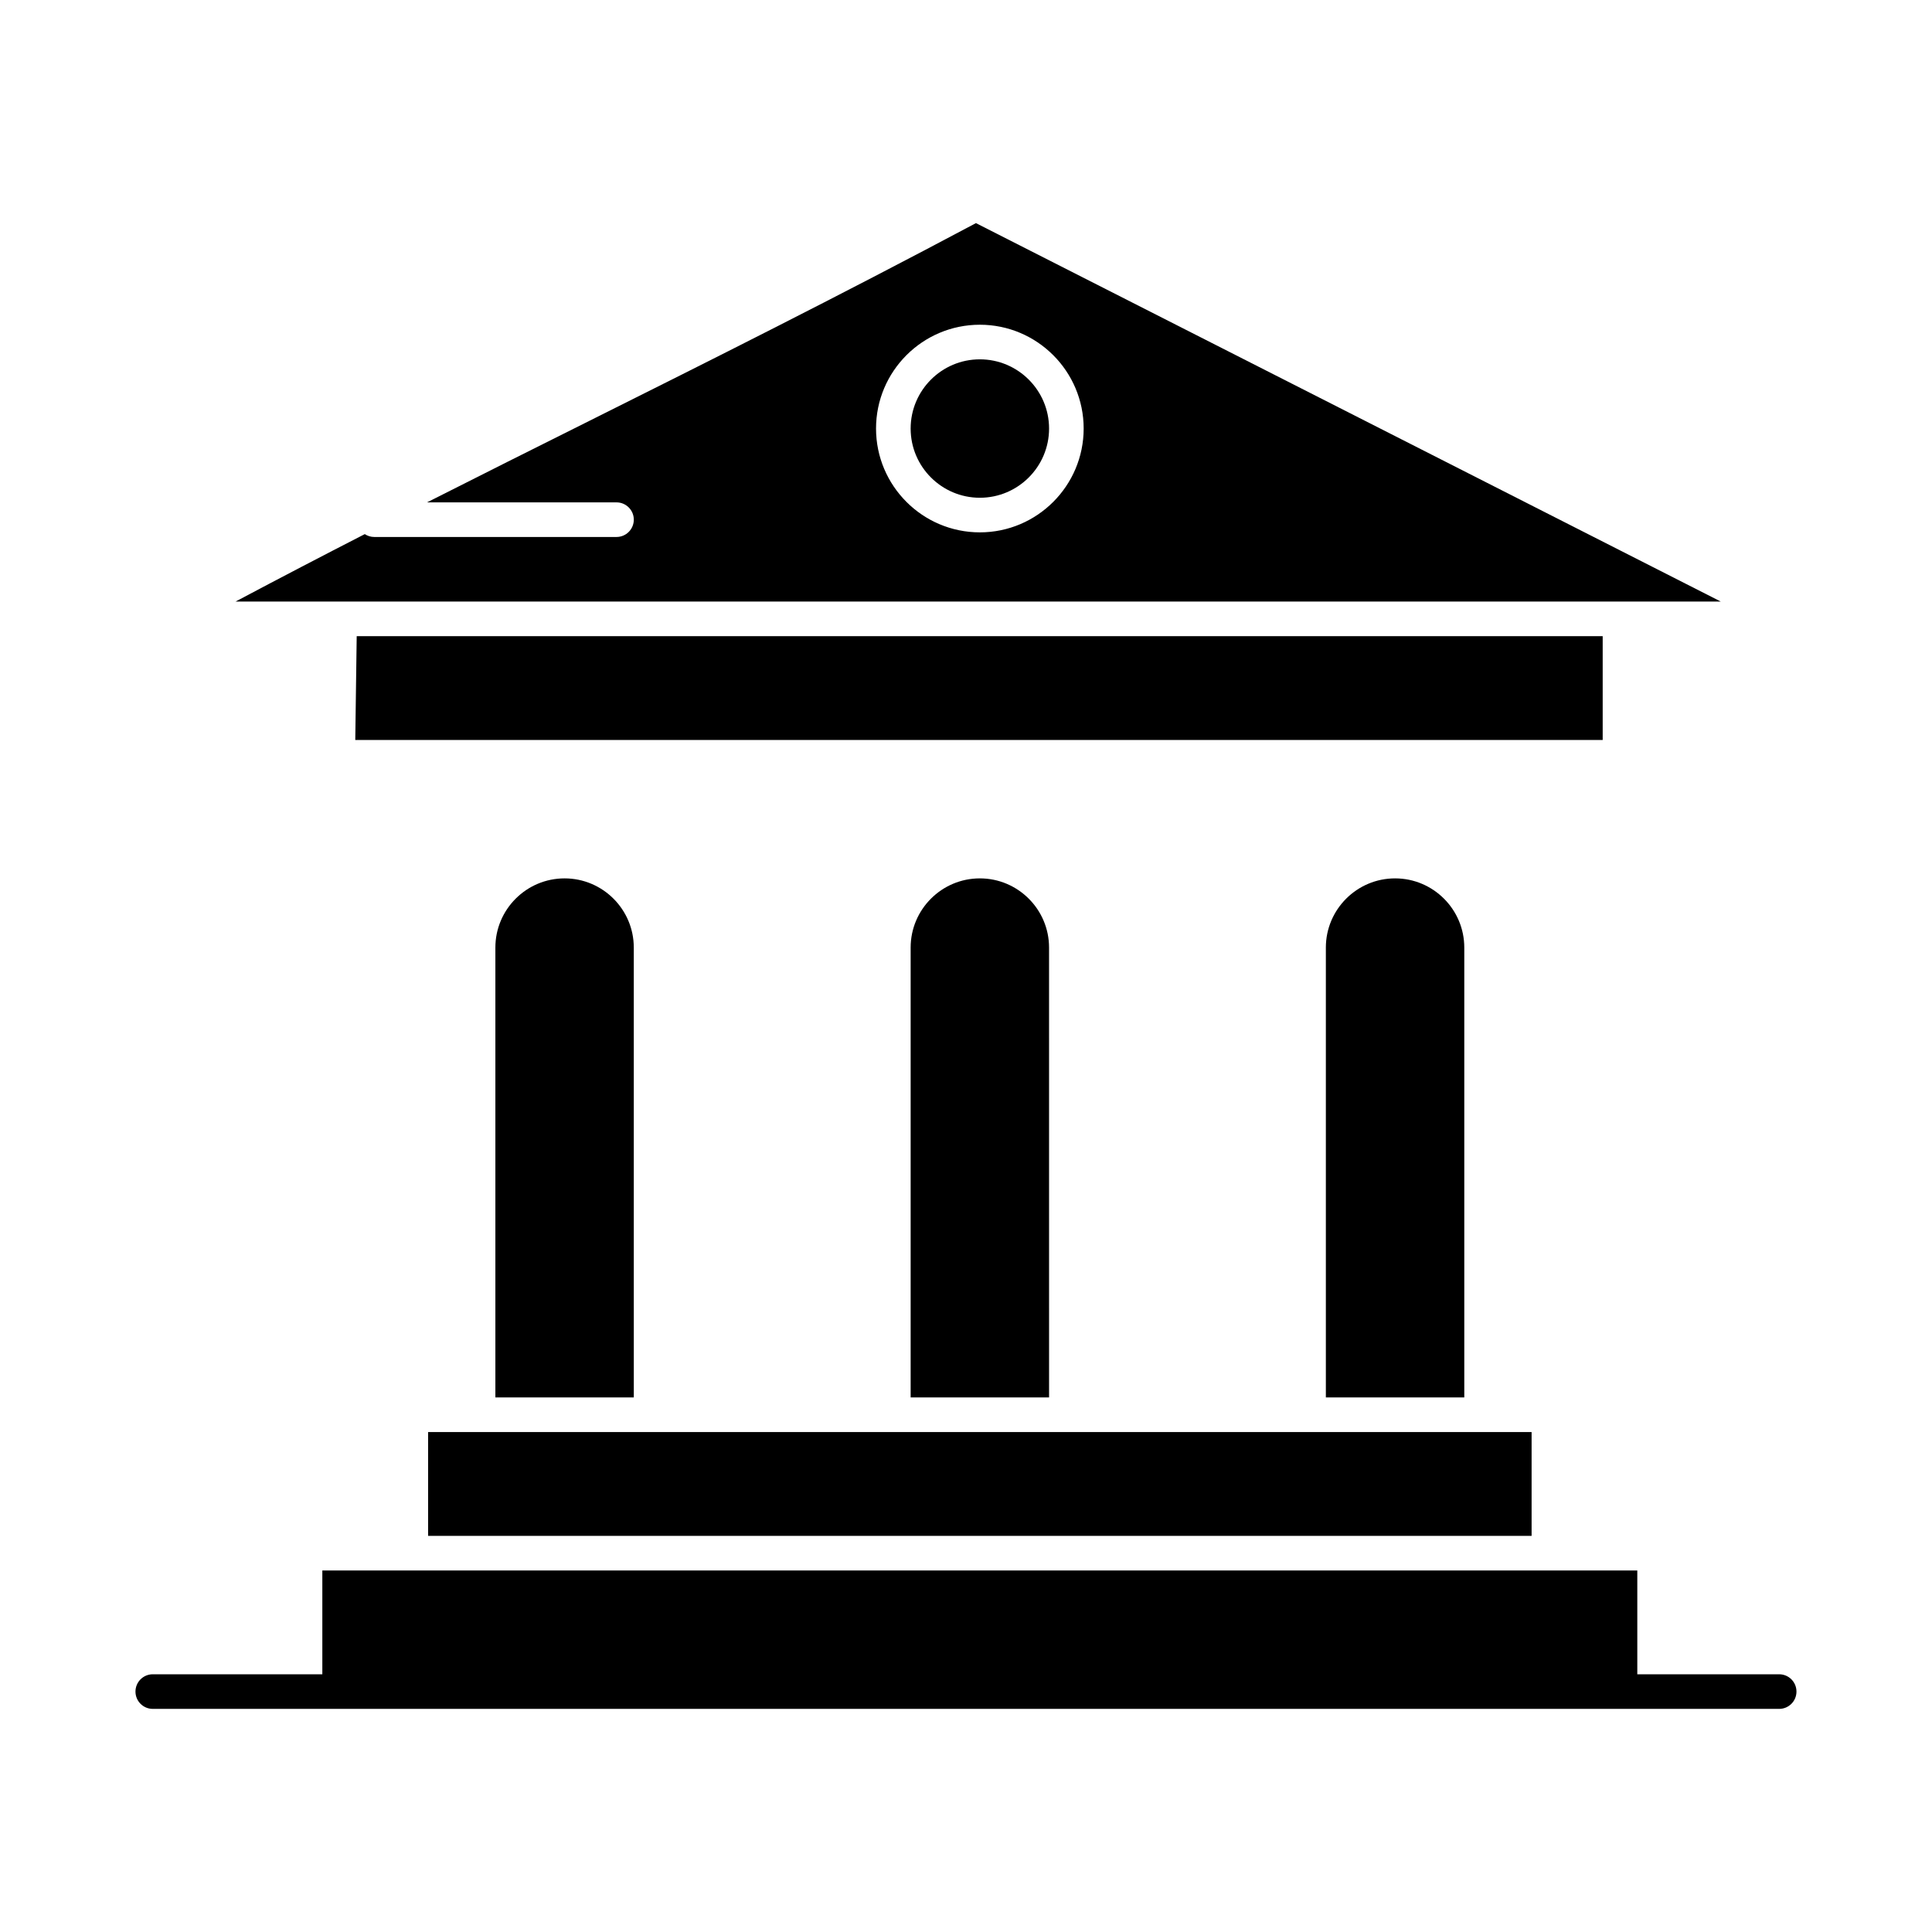
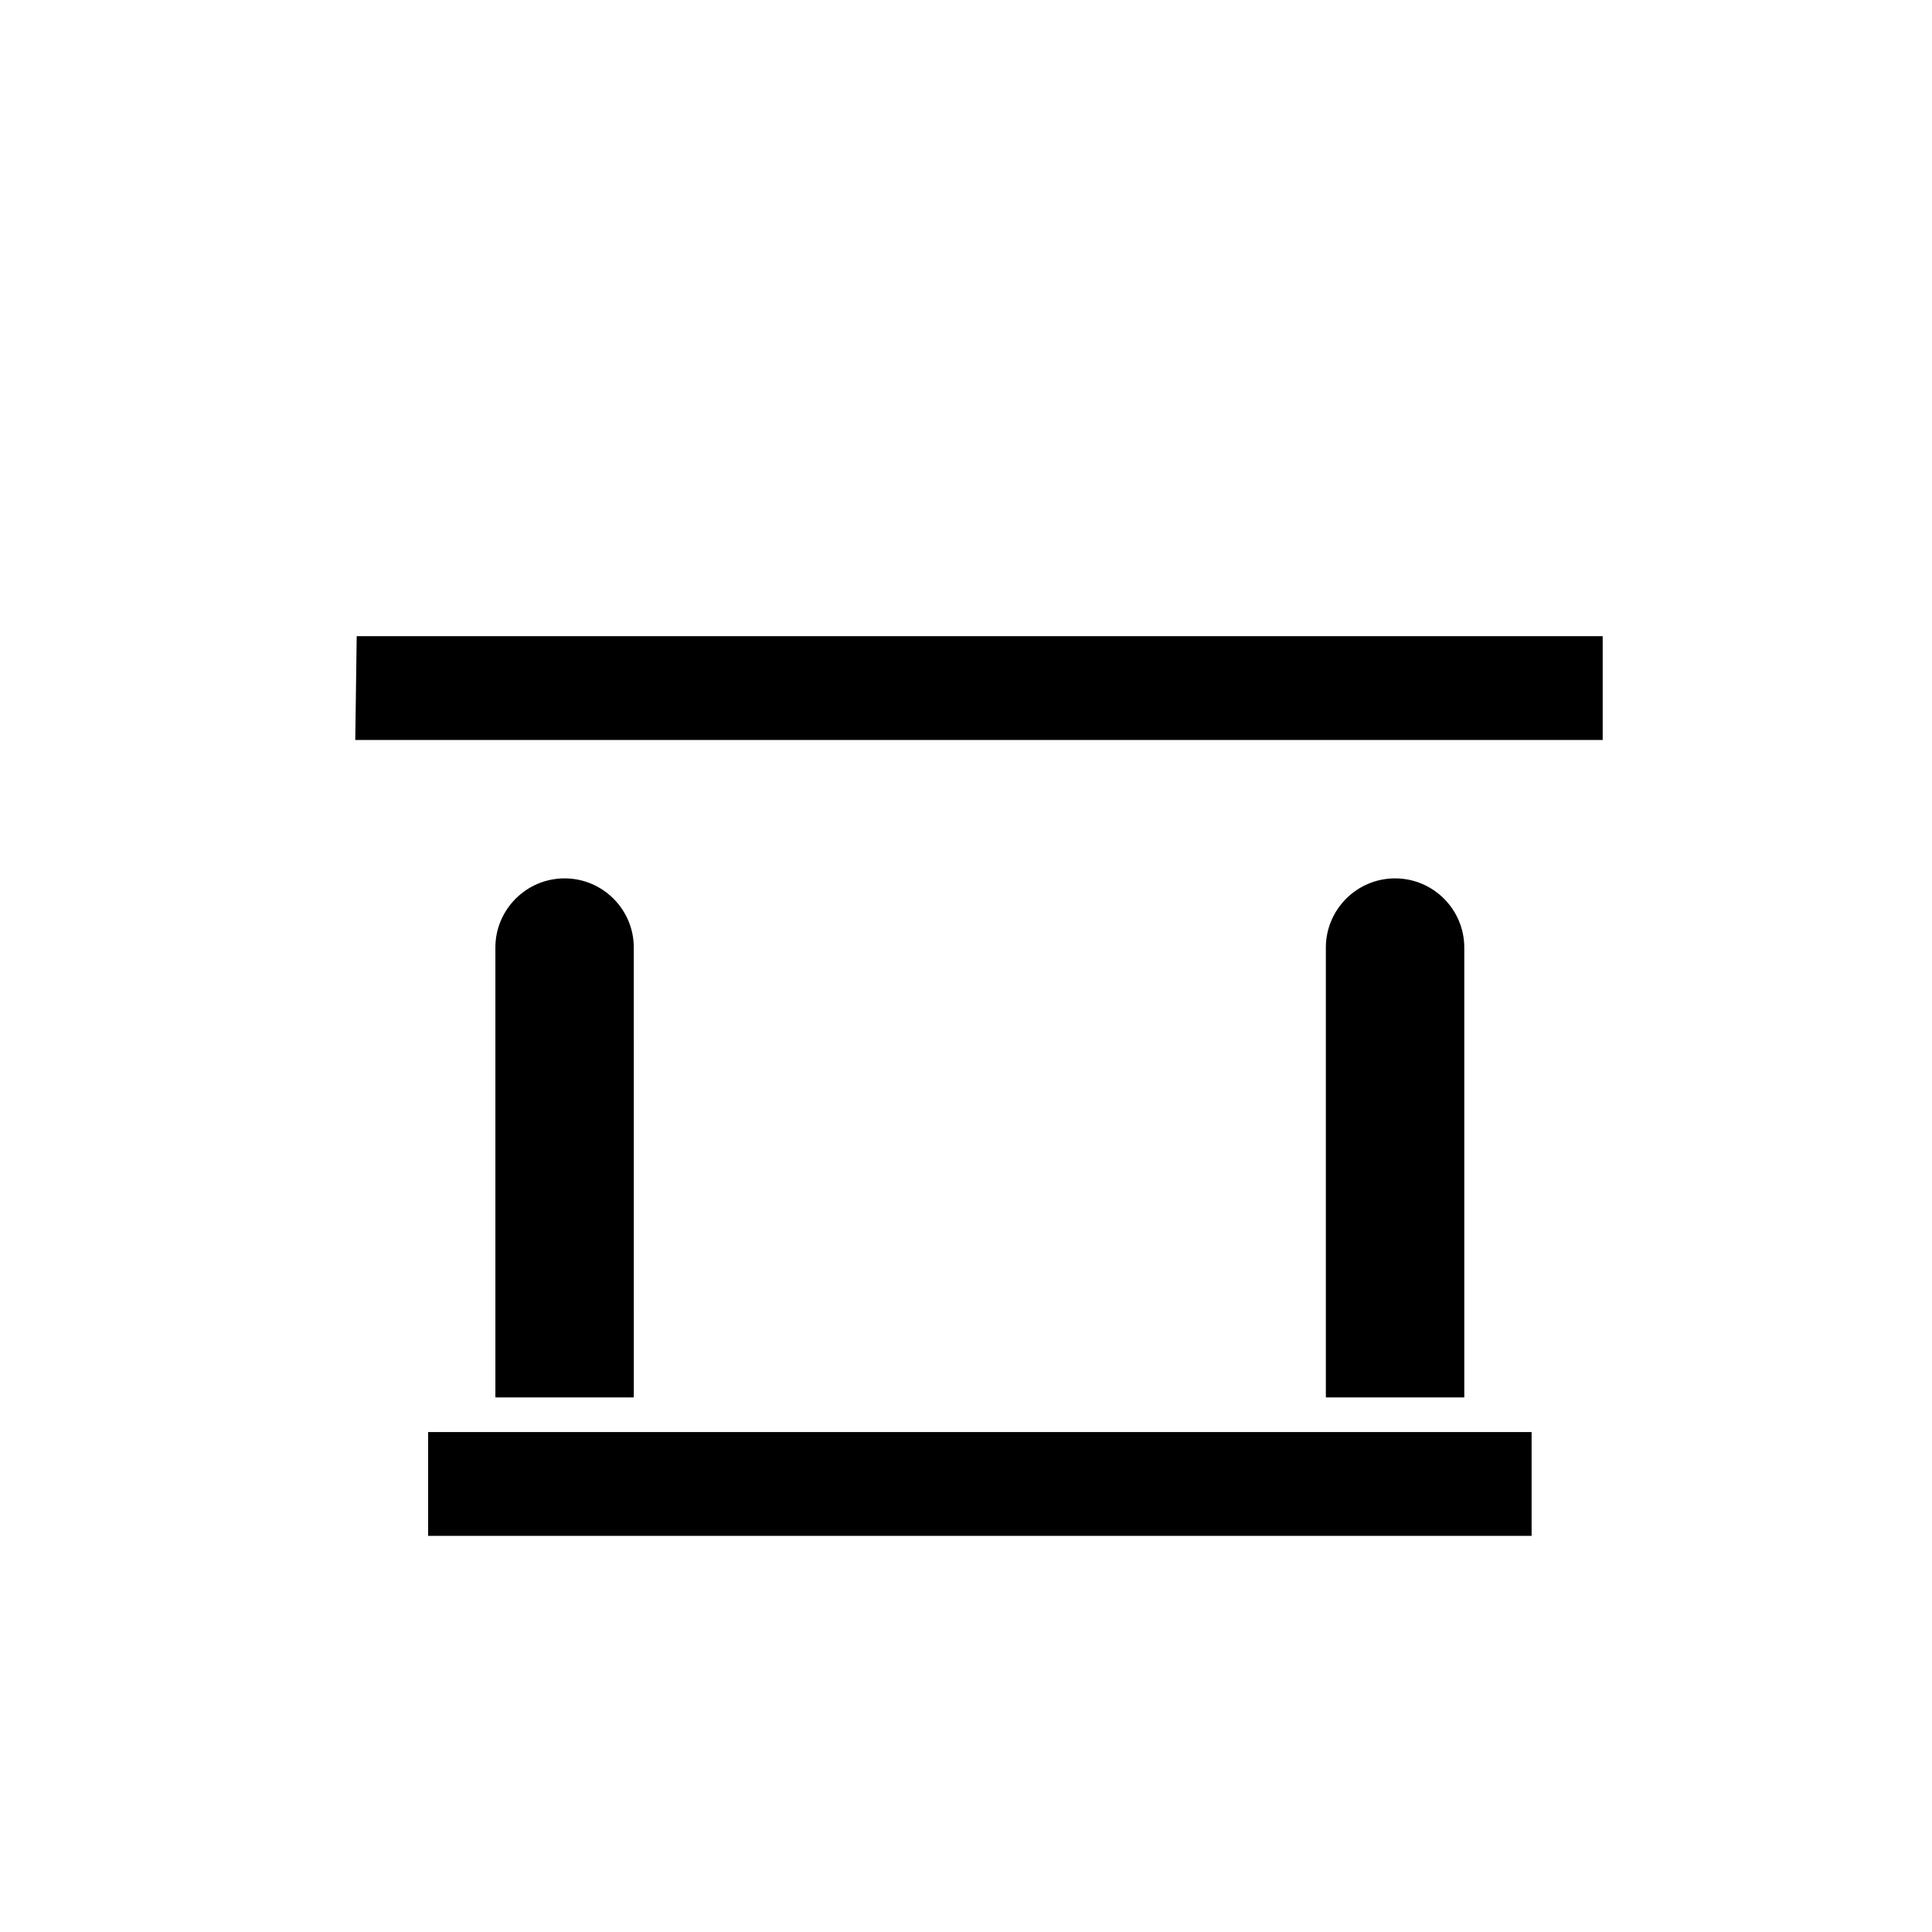
<svg xmlns="http://www.w3.org/2000/svg" fill="#000000" width="800px" height="800px" version="1.1" viewBox="144 144 512 512">
  <g>
    <path d="m513.71 376.78c-10.113 0-18.344 8.227-18.344 18.34v119.21h36.684v-119.21c0-10.113-8.223-18.34-18.34-18.34z" />
-     <path d="m573.32 303.42h26.707l-197.39-100.29c-37.152 19.762-70.41 36.383-102.59 52.473-14.477 7.234-28.633 14.312-42.879 21.531h50.211c2.531 0 4.586 2.051 4.586 4.586 0 2.531-2.051 4.586-4.586 4.586h-64.191c-0.93 0-1.793-0.281-2.516-0.758-11.203 5.75-22.555 11.66-34.254 17.875zm-169.65-73.363c15.172 0 27.512 12.34 27.512 27.512 0 15.168-12.34 27.512-27.512 27.512s-27.512-12.34-27.512-27.512 12.34-27.512 27.512-27.512z" />
-     <path d="m403.67 376.78c-10.113 0-18.34 8.227-18.34 18.34v119.21h36.684l-0.004-119.21c0-10.113-8.227-18.34-18.34-18.34z" />
    <path d="m568.73 312.59h-330.2l-0.379 27.512h330.58z" />
-     <path d="m403.67 275.91c10.113 0 18.344-8.227 18.344-18.34 0-10.113-8.227-18.344-18.344-18.344-10.113 0-18.34 8.227-18.34 18.344-0.004 10.109 8.227 18.34 18.34 18.34z" />
    <path d="m293.62 376.78c-10.113 0-18.34 8.227-18.34 18.34v119.21h36.684l-0.004-119.21c0-10.113-8.227-18.34-18.34-18.34z" />
    <path d="m257.45 523.51v27.512h292.44v-27.512z" />
-     <path d="m615.5 587.7h-37.598v-27.512h-348.48v27.512h-44.934c-2.531 0-4.586 2.051-4.586 4.586 0 2.531 2.051 4.586 4.586 4.586h431.01c2.531 0 4.586-2.051 4.586-4.586 0-2.535-2.051-4.586-4.586-4.586z" />
  </g>
</svg>